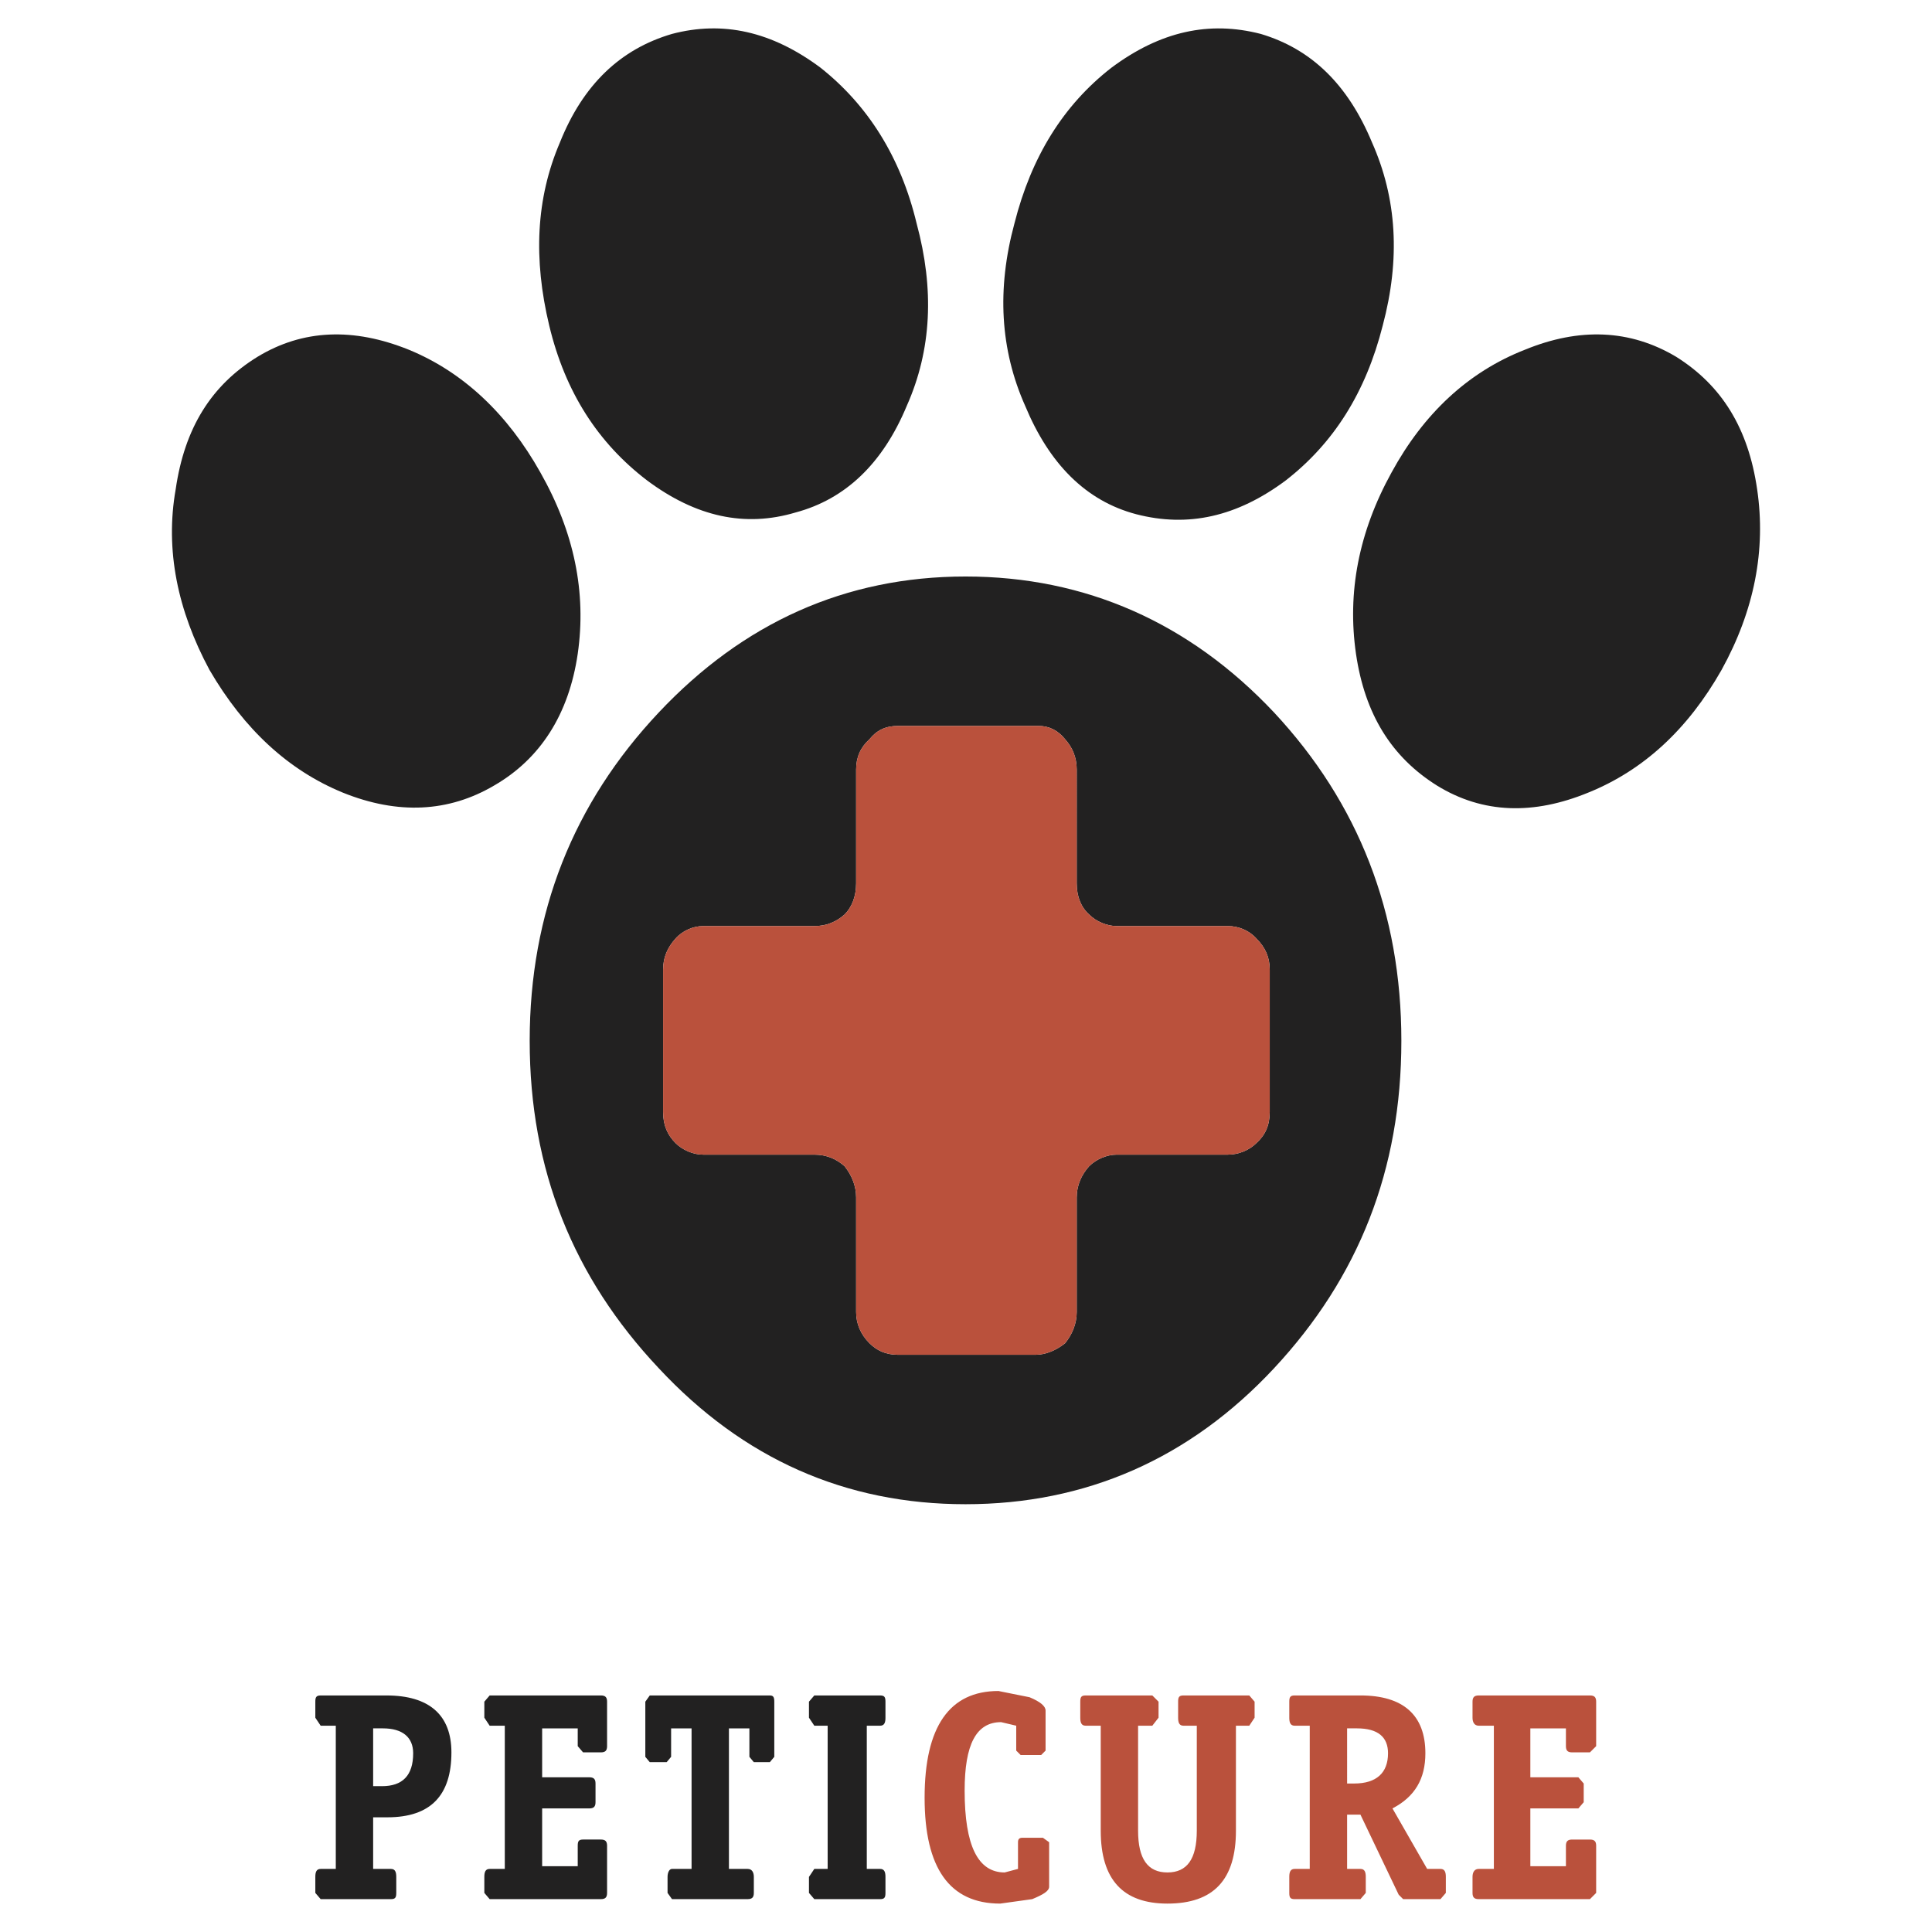
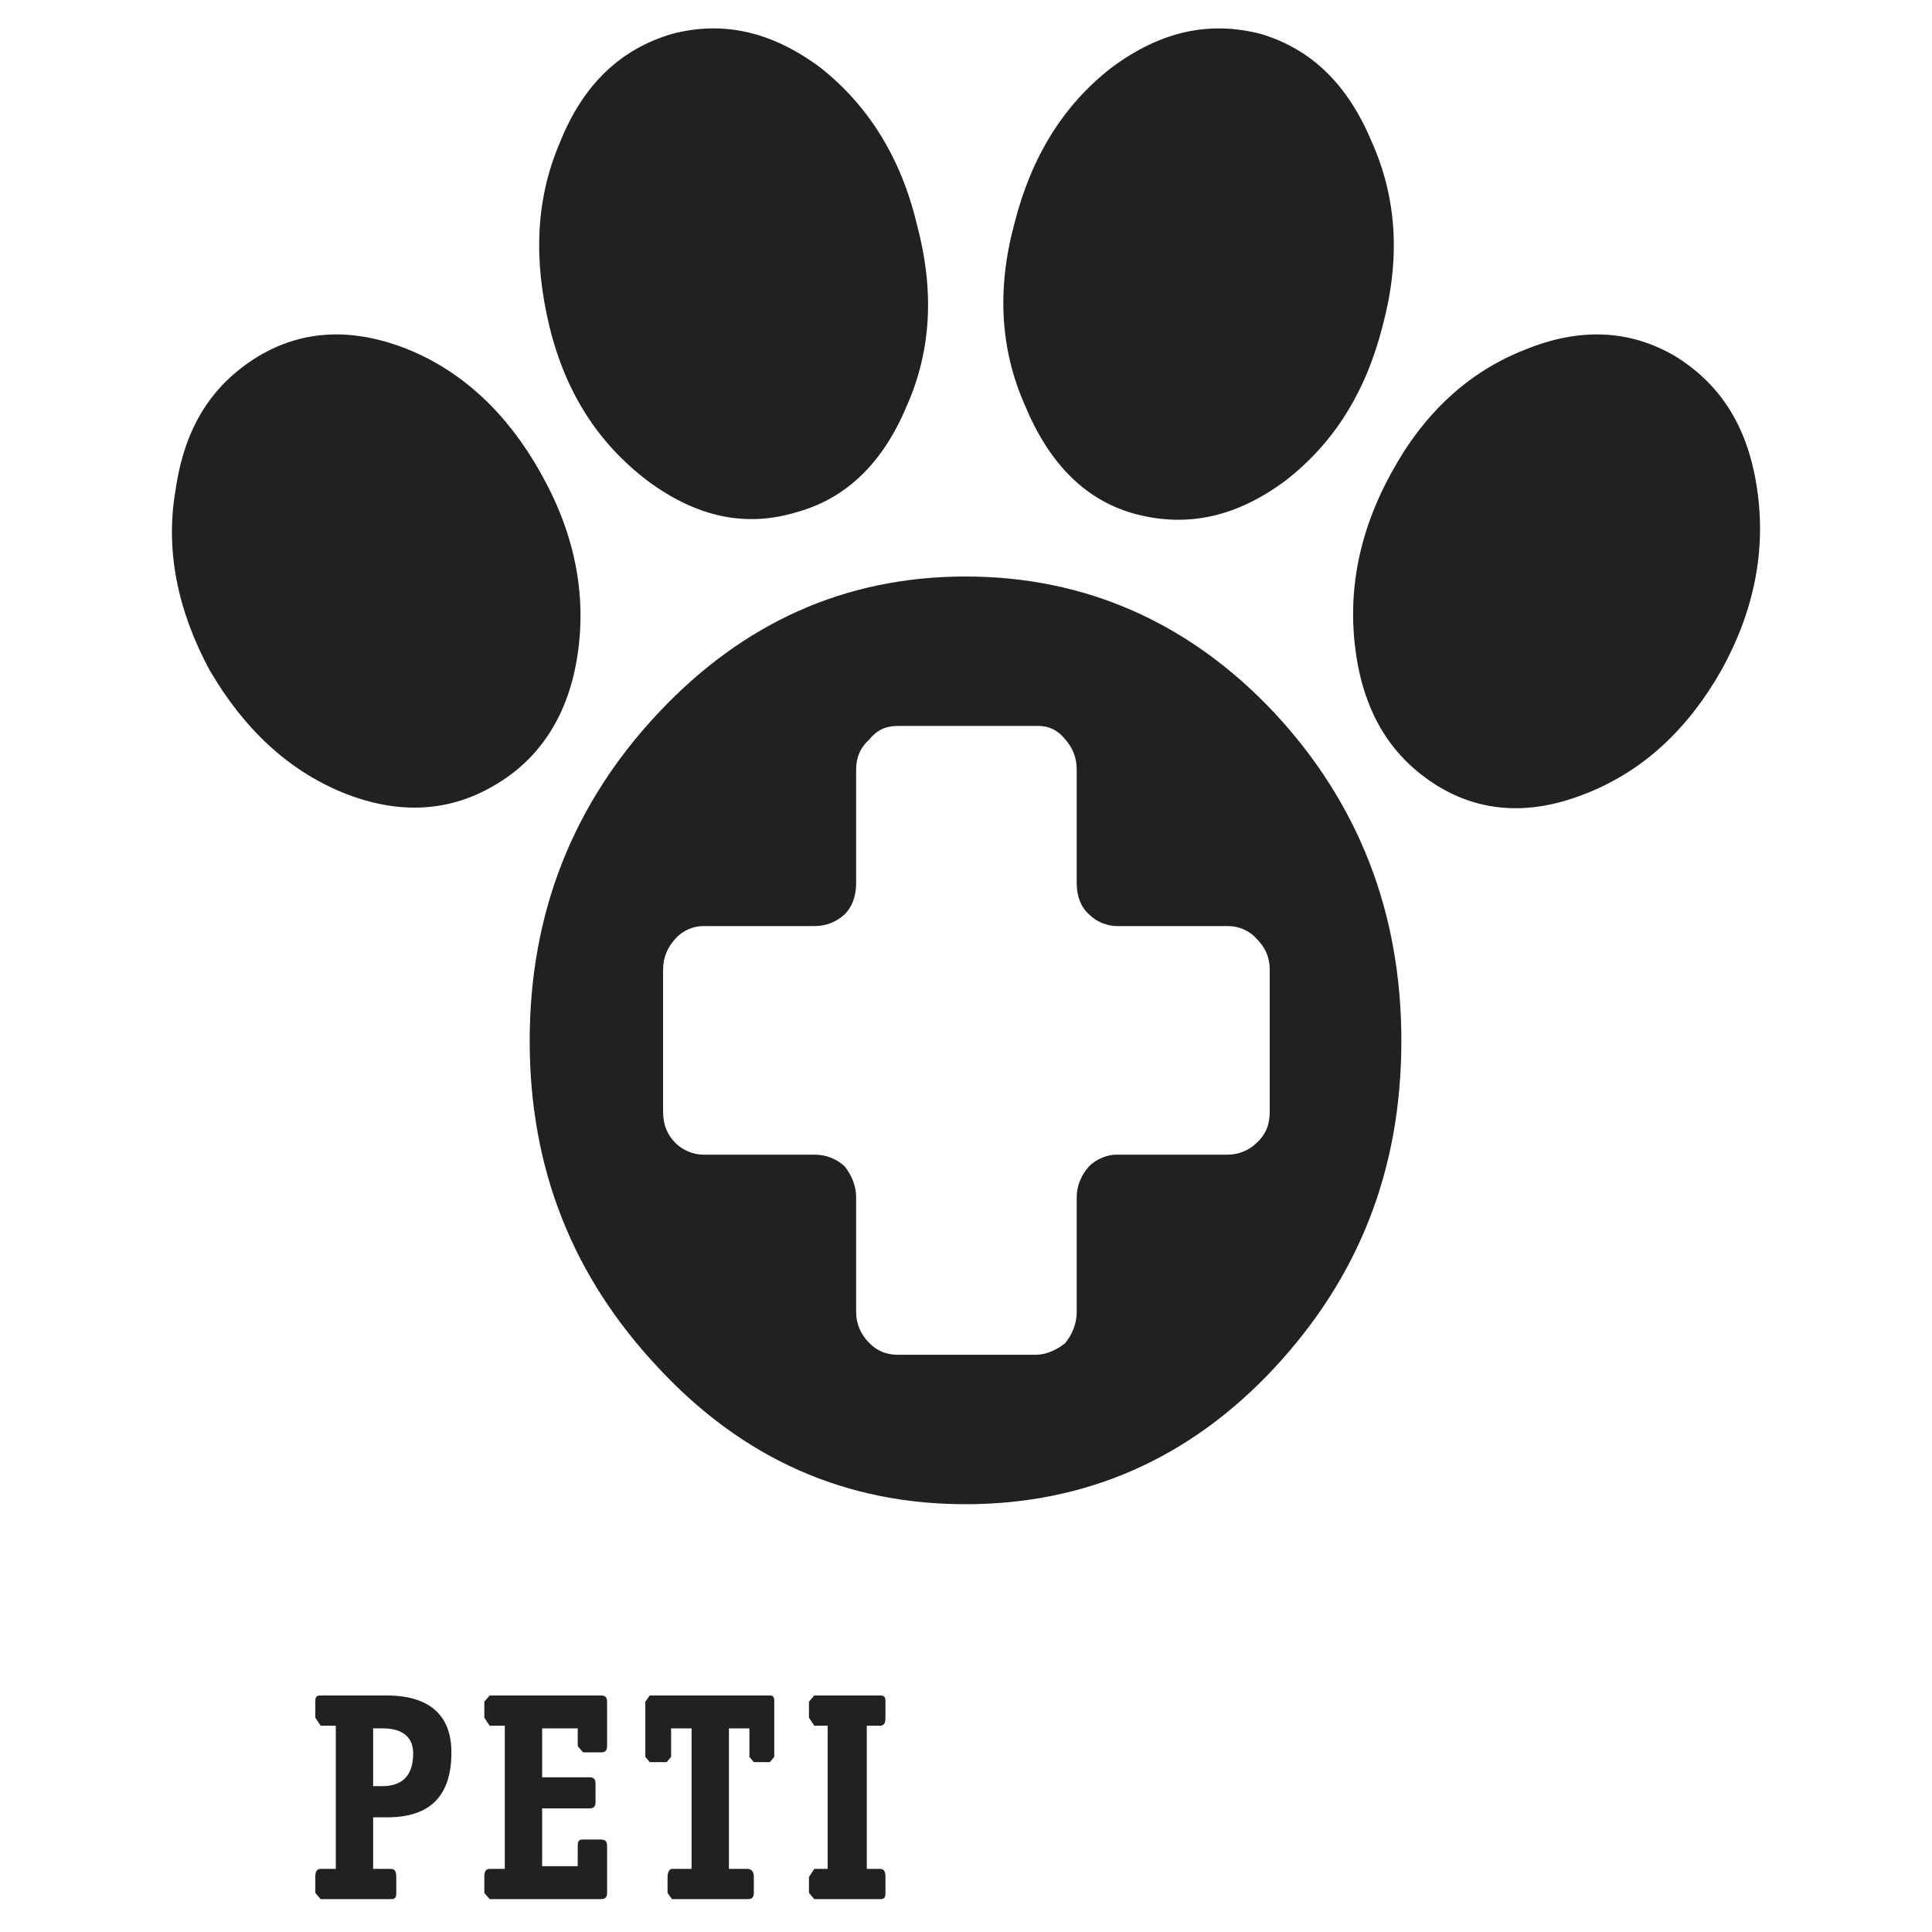
<svg xmlns="http://www.w3.org/2000/svg" version="1.0" id="Layer_1" x="0px" y="0px" width="192.756px" height="192.756px" viewBox="0 0 192.756 192.756" enable-background="new 0 0 192.756 192.756" xml:space="preserve">
  <g>
-     <polygon fill-rule="evenodd" clip-rule="evenodd" fill="#FFFFFF" points="0,0 192.756,0 192.756,192.756 0,192.756 0,0  " />
    <path fill-rule="evenodd" clip-rule="evenodd" fill="#222121" d="M137.951,32.493c-1.687,6.656-4.881,11.714-9.673,15.441   c-4.881,3.639-9.762,4.704-14.909,3.372c-5.059-1.331-8.696-5.058-11.093-10.826c-2.484-5.591-2.84-11.625-1.064-18.192   c1.686-6.656,4.881-11.803,9.673-15.53c4.881-3.639,9.761-4.703,14.908-3.372c5.059,1.509,8.697,5.058,11.093,10.827   C139.371,19.802,139.726,25.837,137.951,32.493L137.951,32.493z M167.235,35.599c4.526,2.84,7.188,7.099,8.076,13.223   c0.888,6.034-0.267,12.069-3.55,18.015c-3.372,5.945-7.81,10.028-13.312,12.246c-5.413,2.219-10.472,2.13-15.086-0.71   c-4.526-2.84-7.188-7.099-8.075-13.134c-0.888-6.123,0.266-12.157,3.549-18.104c3.195-5.857,7.632-10.028,13.312-12.246   C157.562,32.67,162.621,32.848,167.235,35.599L167.235,35.599z M127.124,71.095c8.431,9.052,12.69,19.967,12.69,32.747   c0,12.867-4.26,23.605-12.69,32.656c-8.431,9.053-18.813,13.578-30.793,13.578s-22.186-4.525-30.616-13.578   c-8.519-9.051-12.868-19.789-12.868-32.656c0-12.779,4.349-23.695,12.868-32.747c8.431-8.963,18.636-13.577,30.616-13.577   S118.693,62.132,127.124,71.095L127.124,71.095z M122.51,92.394h-11.093c-0.977,0-2.041-0.444-2.751-1.154   c-0.799-0.71-1.242-1.775-1.242-3.106V76.775c0-1.243-0.444-2.218-1.154-3.017c-0.71-0.888-1.597-1.332-2.662-1.332H89.586   c-1.242,0-2.129,0.444-2.839,1.332c-0.887,0.799-1.331,1.774-1.331,3.017v11.359c0,1.331-0.444,2.396-1.154,3.106   c-0.799,0.71-1.775,1.154-3.017,1.154H70.152c-0.976,0-2.041,0.444-2.751,1.242c-0.799,0.888-1.243,1.864-1.243,3.106v14.2   c0,1.33,0.444,2.307,1.243,3.105c0.71,0.709,1.775,1.152,2.751,1.152h11.093c1.242,0,2.218,0.445,3.017,1.154   c0.71,0.889,1.154,1.953,1.154,3.105v11.449c0,1.152,0.444,2.219,1.331,3.105c0.71,0.709,1.597,1.154,2.839,1.154h13.756   c0.976,0,2.04-0.445,2.928-1.154c0.71-0.887,1.154-1.953,1.154-3.105v-11.449c0-1.152,0.443-2.217,1.242-3.105   c0.71-0.709,1.774-1.154,2.751-1.154h11.093c1.064,0,2.13-0.443,2.84-1.152c0.887-0.799,1.331-1.775,1.331-3.105v-14.2   c0-1.242-0.444-2.218-1.331-3.106C124.64,92.837,123.574,92.394,122.51,92.394L122.51,92.394z M90.474,40.479   c-2.396,5.768-6.123,9.318-11.093,10.649c-5.058,1.509-9.939,0.444-14.82-3.195c-4.881-3.727-8.164-8.785-9.762-15.441   c-1.597-6.656-1.331-12.69,1.065-18.281c2.307-5.769,6.035-9.318,11.182-10.827c5.058-1.331,9.939-0.267,14.82,3.372   c4.703,3.727,7.987,8.874,9.584,15.53C93.225,28.854,92.958,34.889,90.474,40.479L90.474,40.479z M53.912,47.135   c3.372,5.946,4.614,11.98,3.727,18.104c-0.888,6.035-3.727,10.472-8.342,13.134c-4.526,2.663-9.584,2.929-15.086,0.71   c-5.413-2.218-9.85-6.301-13.311-12.246c-3.195-5.946-4.437-11.98-3.373-18.015c0.888-6.124,3.55-10.383,8.165-13.223   c4.526-2.751,9.584-2.929,15.086-0.71C46.191,37.107,50.628,41.278,53.912,47.135L53.912,47.135z M31.46,171.375l0.533,0.799h1.509   v14.287h-1.509c-0.444,0-0.533,0.354-0.533,0.799v1.596l0.533,0.621h7.011c0.443,0,0.532-0.176,0.532-0.621v-1.596   c0-0.445-0.089-0.799-0.532-0.799h-1.775v-5.148h1.42c4.348,0,6.389-2.219,6.389-6.479c0-3.727-2.218-5.678-6.478-5.678h-6.567   c-0.444,0-0.533,0.178-0.533,0.621V171.375L31.46,171.375z M37.229,178.207v-5.768h0.976c1.952,0,3.017,0.887,3.017,2.484   c0,2.219-1.065,3.283-3.106,3.283H37.229L37.229,178.207z M48.854,172.174l-0.532-0.799v-1.598l0.532-0.621h11.093   c0.444,0,0.621,0.178,0.621,0.621v4.436c0,0.445-0.177,0.621-0.621,0.621h-1.775l-0.532-0.621v-1.773h-3.55v4.881h4.704   c0.443,0,0.621,0.178,0.621,0.621v1.863c0,0.443-0.178,0.621-0.621,0.621h-4.704v5.768h3.55v-2.041   c0-0.443,0.089-0.621,0.532-0.621h1.775c0.444,0,0.621,0.178,0.621,0.621v4.703c0,0.445-0.177,0.621-0.621,0.621H48.854   l-0.532-0.621v-1.596c0-0.445,0.088-0.799,0.532-0.799h1.509v-14.287H48.854L48.854,172.174z M75.21,175.811l-0.443-0.531v-2.84   h-2.042v14.021h1.864c0.444,0,0.621,0.354,0.621,0.799v1.596c0,0.445-0.177,0.621-0.621,0.621h-7.543l-0.444-0.621v-1.596   c0-0.445,0.177-0.799,0.444-0.799h1.952v-14.021h-2.041v2.84l-0.444,0.531h-1.686l-0.443-0.531v-5.502l0.443-0.621h11.98   c0.355,0,0.444,0.178,0.444,0.621v5.502l-0.444,0.531H75.21L75.21,175.811z M87.812,172.174H86.48v14.287h1.331   c0.443,0,0.532,0.354,0.532,0.799v1.596c0,0.445-0.089,0.621-0.532,0.621h-6.567l-0.533-0.621v-1.596l0.533-0.799h1.331v-14.287   h-1.331l-0.533-0.799v-1.598l0.533-0.621h6.567c0.443,0,0.532,0.178,0.532,0.621v1.598   C88.344,171.818,88.255,172.174,87.812,172.174L87.812,172.174z" />
-     <path fill-rule="evenodd" clip-rule="evenodd" fill="#BA513C" d="M122.51,92.394h-11.093c-0.977,0-2.041-0.444-2.751-1.154   c-0.799-0.71-1.242-1.775-1.242-3.106V76.775c0-1.243-0.444-2.218-1.154-3.017c-0.71-0.888-1.597-1.332-2.662-1.332H89.586   c-1.242,0-2.129,0.444-2.839,1.332c-0.887,0.799-1.331,1.774-1.331,3.017v11.359c0,1.331-0.444,2.396-1.154,3.106   c-0.799,0.71-1.775,1.154-3.017,1.154H70.152c-0.976,0-2.041,0.444-2.751,1.242c-0.799,0.888-1.243,1.864-1.243,3.106v14.2   c0,1.33,0.444,2.307,1.243,3.105c0.71,0.709,1.775,1.152,2.751,1.152h11.093c1.242,0,2.218,0.445,3.017,1.154   c0.71,0.889,1.154,1.953,1.154,3.105v11.449c0,1.152,0.444,2.219,1.331,3.105c0.71,0.709,1.597,1.154,2.839,1.154h13.756   c0.976,0,2.04-0.445,2.928-1.154c0.71-0.887,1.154-1.953,1.154-3.105v-11.449c0-1.152,0.443-2.217,1.242-3.105   c0.71-0.709,1.774-1.154,2.751-1.154h11.093c1.064,0,2.13-0.443,2.84-1.152c0.887-0.799,1.331-1.775,1.331-3.105v-14.2   c0-1.242-0.444-2.218-1.331-3.106C124.64,92.837,123.574,92.394,122.51,92.394L122.51,92.394z M108.311,172.174   c-0.443,0-0.532-0.355-0.532-0.799v-1.598c0-0.443,0.089-0.621,0.532-0.621h6.656l0.621,0.621v1.598l-0.621,0.799h-1.42v10.471   c0,2.84,0.976,4.17,2.928,4.17c1.953,0,2.929-1.33,2.929-4.17v-10.471h-1.331c-0.443,0-0.532-0.355-0.532-0.799v-1.598   c0-0.443,0.089-0.621,0.532-0.621h6.567l0.532,0.621v1.598l-0.532,0.799h-1.331v10.471c0,4.881-2.219,7.277-6.834,7.277   c-4.437,0-6.655-2.396-6.655-7.277v-10.471H108.311L108.311,172.174z M104.317,170.664v3.994l-0.443,0.443h-2.041l-0.444-0.443   v-2.484l-1.508-0.355c-2.485,0-3.639,2.219-3.639,6.832c0,5.502,1.331,8.164,3.993,8.164l1.331-0.354v-2.662   c0-0.268,0.089-0.445,0.443-0.445h2.042l0.621,0.445v4.436c0,0.445-0.621,0.799-1.687,1.242l-3.194,0.445   c-5.059,0-7.543-3.551-7.543-10.561c0-7.1,2.485-10.65,7.366-10.65l3.106,0.623C103.785,169.777,104.317,170.221,104.317,170.664   L104.317,170.664z M134.401,172.439h0.976c2.13,0,3.106,0.887,3.106,2.484c0,1.953-1.153,3.018-3.372,3.018h-0.71V172.439   L134.401,172.439z M128.633,169.777v1.598c0,0.443,0.089,0.799,0.532,0.799h1.509v14.287h-1.509c-0.443,0-0.532,0.354-0.532,0.799   v1.596c0,0.445,0.089,0.621,0.532,0.621h6.567l0.532-0.621v-1.596c0-0.445-0.089-0.799-0.532-0.799h-1.331v-5.414h1.331   l3.815,7.986l0.444,0.443h3.727l0.533-0.621v-1.596c0-0.445-0.089-0.799-0.533-0.799h-1.331l-3.461-6.035   c2.219-1.154,3.284-2.928,3.284-5.502c0-3.816-2.219-5.768-6.479-5.768h-6.567C128.722,169.156,128.633,169.334,128.633,169.777   L128.633,169.777z M147.535,169.156h11.093c0.443,0,0.621,0.178,0.621,0.621v4.436l-0.621,0.621h-1.775   c-0.443,0-0.621-0.176-0.621-0.621v-1.773h-3.55v4.881h4.792l0.533,0.621v1.863l-0.533,0.621h-4.792v5.768h3.55v-2.041   c0-0.443,0.178-0.621,0.621-0.621h1.775c0.443,0,0.621,0.178,0.621,0.621v4.703l-0.621,0.621h-11.093   c-0.444,0-0.621-0.176-0.621-0.621v-1.596c0-0.445,0.177-0.799,0.621-0.799h1.508v-14.287h-1.508c-0.444,0-0.621-0.355-0.621-0.799   v-1.598C146.914,169.334,147.091,169.156,147.535,169.156L147.535,169.156z" />
  </g>
</svg>